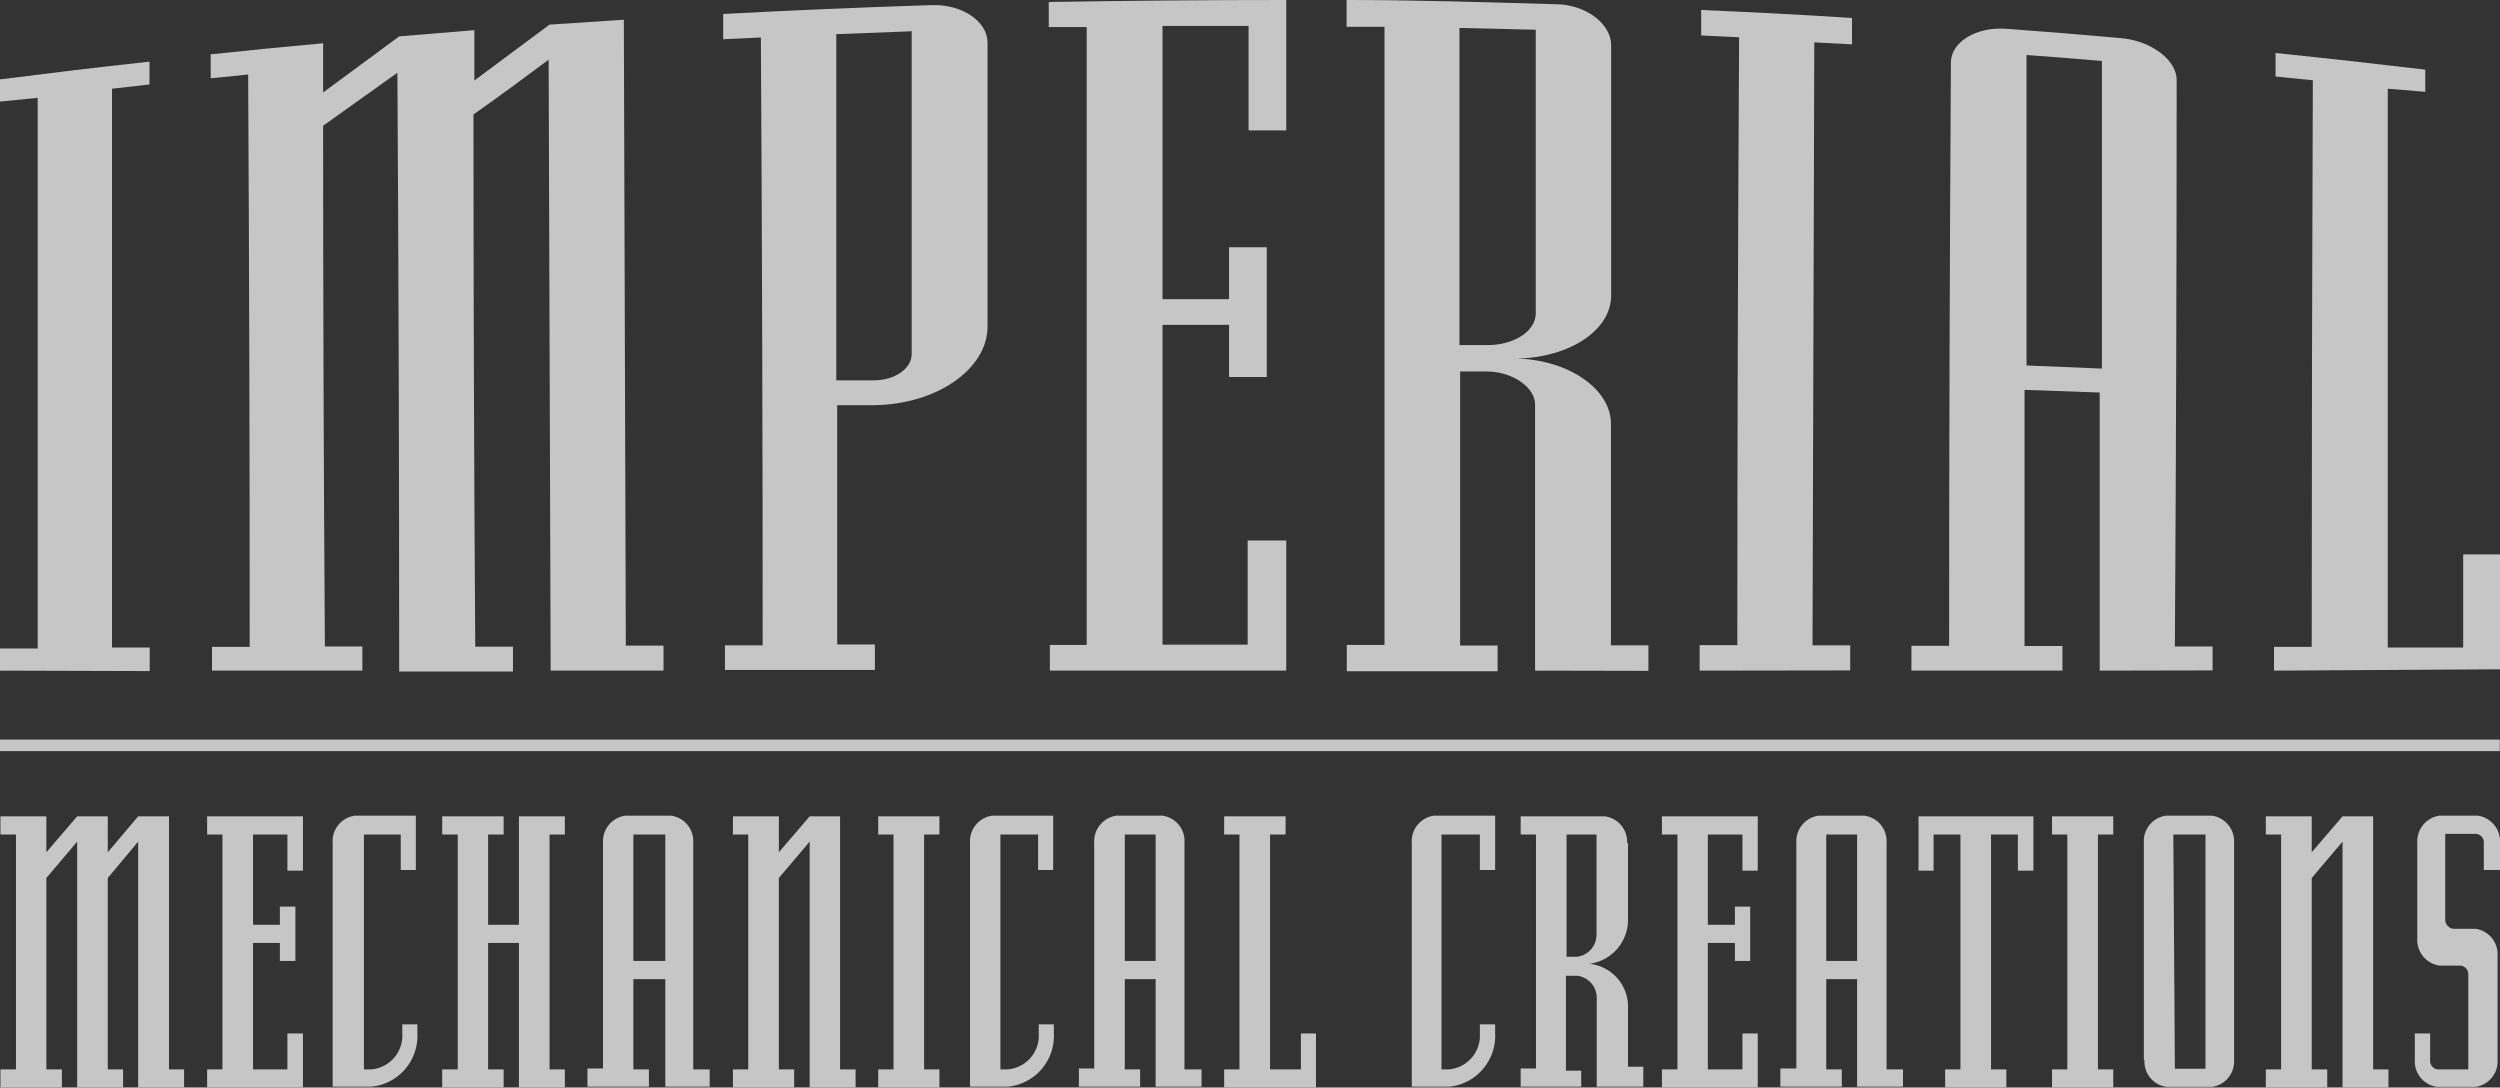
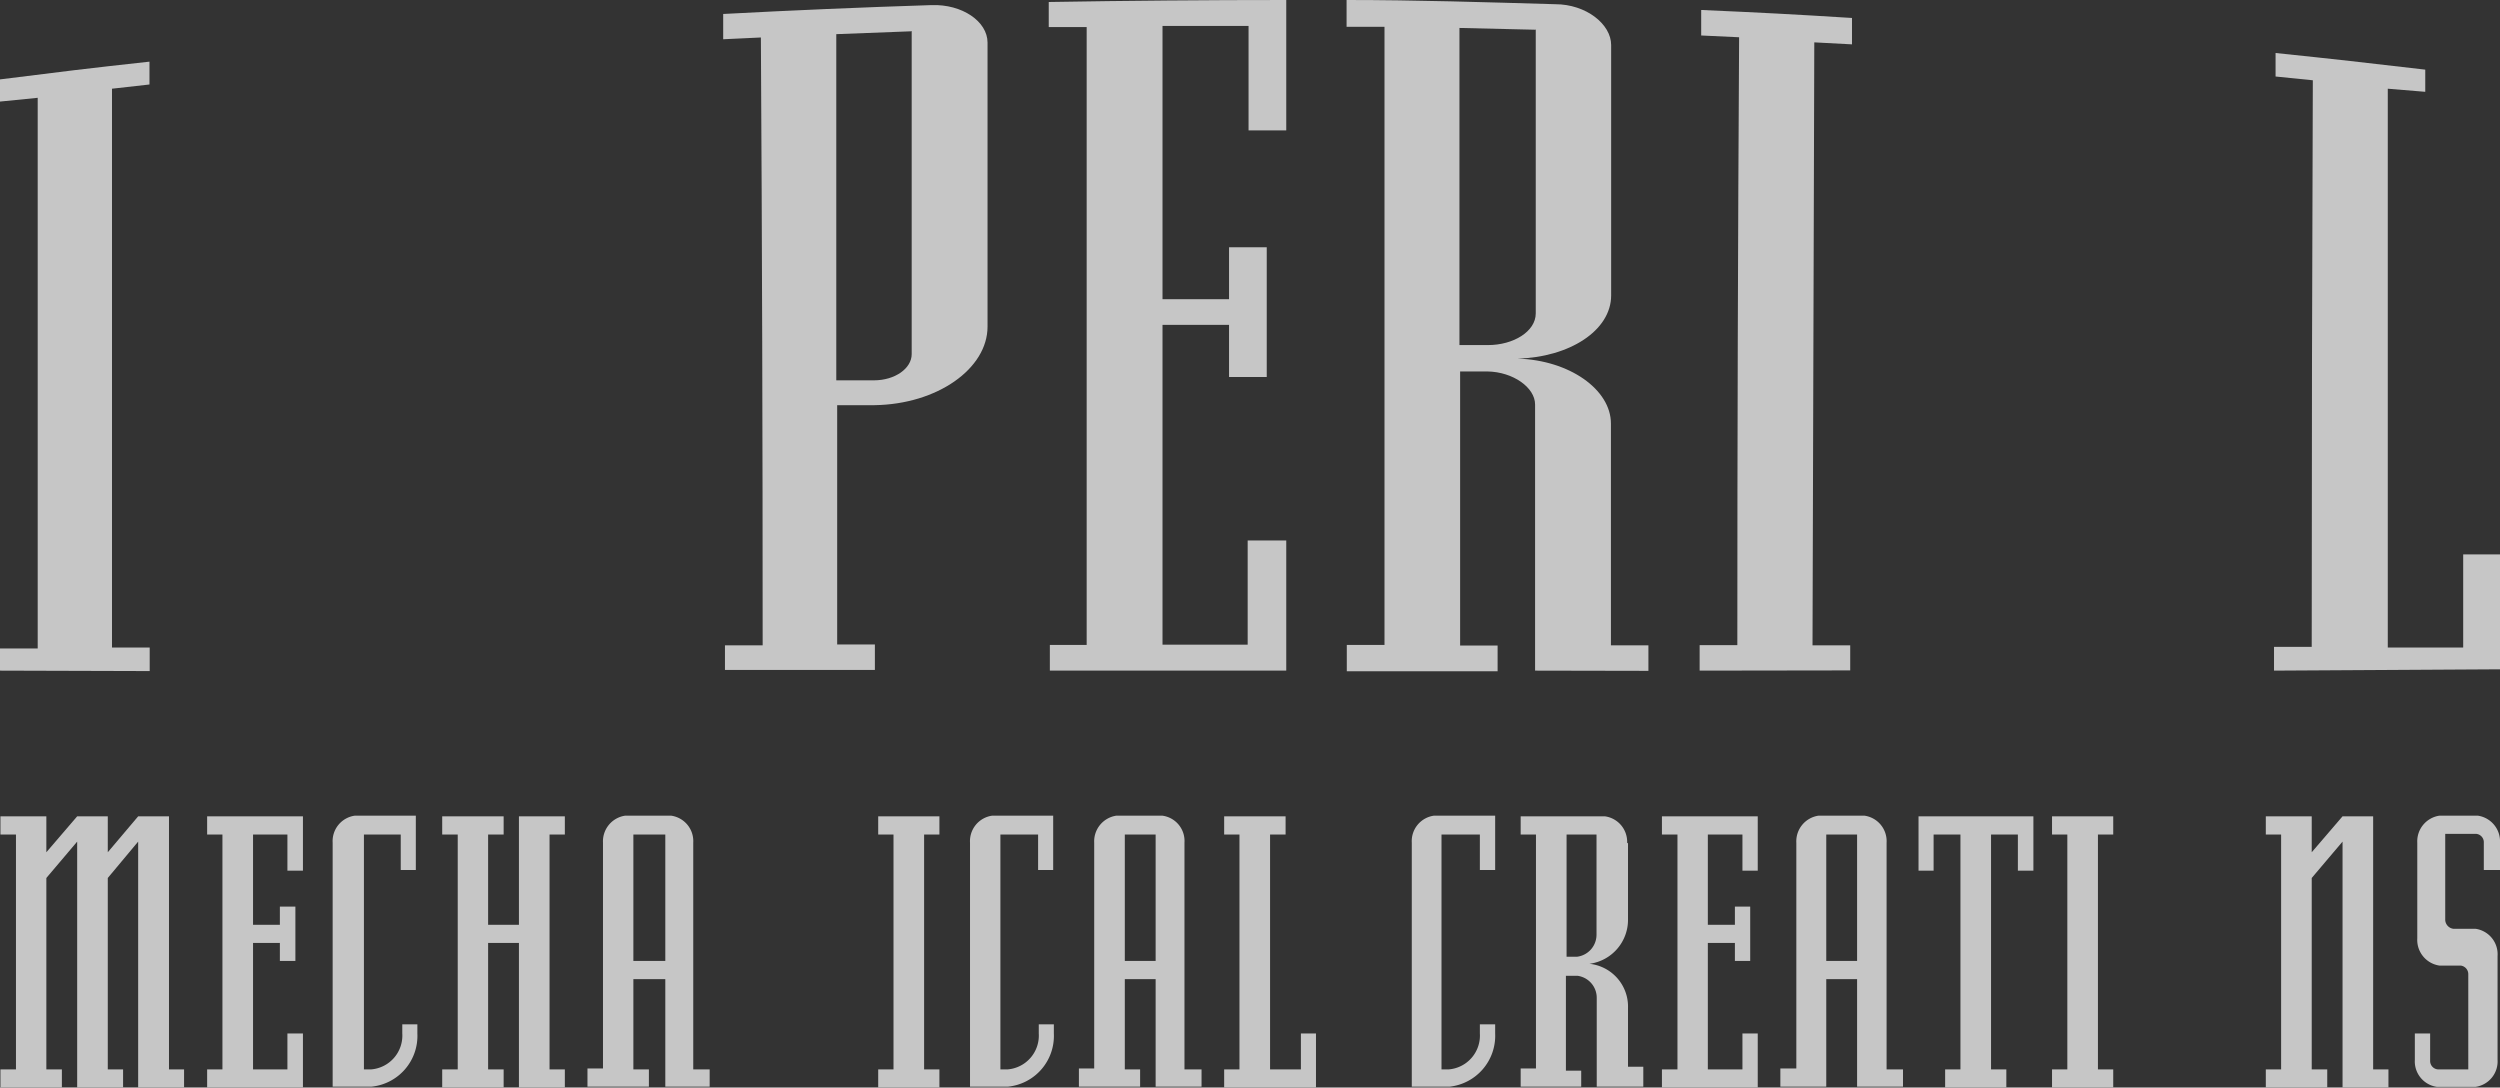
<svg xmlns="http://www.w3.org/2000/svg" viewBox="0 0 112.73 49.04">
  <rect x="0" y="0" width="112.73" height="49.04" fill="#333333" stroke="none" />
  <defs>
    <style>.cls-1{opacity:0.72;}.cls-2{fill:#fff;}</style>
  </defs>
  <title>IMPERIAL EXP</title>
  <g id="Layer_2" data-name="Layer 2">
    <g id="Layer_1-2" data-name="Layer 1">
      <g id="IMPERIAL_EXP" data-name="IMPERIAL EXP" class="cls-1">
-         <rect class="cls-2" y="33.35" width="112.72" height="0.52" />
        <path class="cls-2" d="M0,30.24v-1H1.7q0-12.42,0-24.83L0,4.58v-1c2.69-.34,4-.5,6.74-.8V3.81L5.05,4q0,12.6,0,25.2h1.7v1.06Z" />
-         <path class="cls-2" d="M24.83,30.24,24.74,2.69c-1.35,1-2,1.49-3.39,2.47q0,12,.08,24h1.7v1.12H18q0-13.51-.08-27L14.57,5.67q0,11.73.08,23.48h1.69c0,.44,0,.65,0,1.09H9.56V29.17h1.7q0-12.9-.07-25.81l-1.69.17V2.45c2-.21,3-.31,5.07-.5,0,.89,0,1.33,0,2.22L18,1.64l3.39-.28c0,.91,0,1.37,0,2.27l3.39-2.52L28.13.89l.09,28.22h1.7c0,.45,0,.68,0,1.13Z" />
        <path class="cls-2" d="M39.45,18.27l-1.7,0,0,10.79h1.7v1.15H32.69V29.1h1.7q0-13.71-.08-27.41l-1.7.08c0-.46,0-.69,0-1.14Q37.31.38,42,.23c1.39-.05,2.53.74,2.53,1.69q0,6.41,0,12.81c0,1.89-2.26,3.5-5.1,3.54M41.12,1.41l-3.41.13,0,15.61,1.7,0c.95,0,1.7-.54,1.7-1.18l0-14.53" />
        <path class="cls-2" d="M47.34,30.24V29.08H49L49,1.22l-1.71,0V.09Q52.64,0,58,0V5.88h-1.7V1.17H52.42V13.49h3V11.15h1.7V17h-1.7V14.65h-3q0,7.2,0,14.42h3.84V24.37H58v5.87Z" />
        <path class="cls-2" d="M69.22,30.24q0-6,0-12c0-.77-1-1.47-2.14-1.49H65.84q0,6.18,0,12.36h1.69v1.16H60.73V29.08h1.7l0-27.87-1.71,0V0c3.14,0,6.27.1,9.41.19,1.39,0,2.52.9,2.52,1.84l0,11.29c0,1.59-1.89,2.79-4.22,2.85,2.33.07,4.21,1.39,4.21,2.93,0,3.32,0,6.65,0,10h1.69v1.15Zm0-28.9-3.41-.08q0,7.16,0,14.3H67.1c1.14,0,2.15-.61,2.15-1.43q0-6.39,0-12.8" />
        <path class="cls-2" d="M76.64,30.24V29.09h1.7q0-13.71.08-27.41l-1.71-.08c0-.46,0-.69,0-1.15,2.72.12,4.08.19,6.8.36V2l-1.7-.09L81.73,29.1h1.7v1.13Z" />
-         <path class="cls-2" d="M94.68,30.24q0-6.27,0-12.54l-3.39-.12c0,3.85,0,7.7,0,11.55H93c0,.45,0,.67,0,1.11H86.19c0-.45,0-.67,0-1.12h1.7q0-13.15.08-26.3c0-.92,1.14-1.63,2.52-1.52,2.06.15,3.09.24,5.15.42,1.38.12,2.51,1,2.51,1.88q0,12.78-.08,25.55h1.7c0,.43,0,.65,0,1.08Zm.09-27.49c-1.36-.12-2-.17-3.39-.27q0,7,0,14l3.4.14q0-6.93,0-13.85" />
        <path class="cls-2" d="M102.54,30.24V29.17h1.7q0-12.78.05-25.55l-1.68-.17V2.39c2.7.28,4,.43,6.75.75v1L107.67,4l0,25.2,3.4,0V25l1.7,0v5.18Z" />
        <polygon class="cls-2" points="3.48 37.95 2.09 39.59 2.09 48.22 2.79 48.22 2.79 49.04 0.02 49.04 0.02 48.22 0.72 48.22 0.72 37.63 0.02 37.63 0.02 36.81 2.09 36.81 2.09 38.43 3.48 36.81 4.86 36.81 4.86 38.43 6.23 36.81 7.62 36.81 7.62 48.22 8.3 48.22 8.3 49.04 6.23 49.04 6.23 37.95 4.86 39.59 4.86 48.22 5.55 48.22 5.55 49.04 3.48 49.04 3.48 37.95" />
        <polygon class="cls-2" points="9.34 48.22 10.03 48.22 10.03 37.63 9.34 37.63 9.34 36.81 13.66 36.81 13.66 39.26 12.96 39.26 12.96 37.63 11.41 37.63 11.41 41.7 12.62 41.7 12.62 40.88 13.32 40.88 13.32 43.33 12.62 43.33 12.62 42.52 11.41 42.52 11.41 48.22 12.96 48.22 12.96 46.6 13.66 46.6 13.66 49.04 9.34 49.04 9.34 48.22" />
        <path class="cls-2" d="M16.75,49H15V38a1.16,1.16,0,0,1,1-1.22h2.75v2.45h-.68V37.63H16.41V48.22h.34a1.53,1.53,0,0,0,1.39-1.62v-.41h.68v.41A2.3,2.3,0,0,1,16.75,49" />
        <polygon class="cls-2" points="19.94 48.22 20.64 48.22 20.64 37.63 19.94 37.63 19.94 36.81 22.71 36.81 22.71 37.63 22.01 37.63 22.01 41.7 23.4 41.7 23.4 36.81 25.47 36.81 25.47 37.63 24.78 37.63 24.78 48.22 25.47 48.22 25.47 49.04 23.4 49.04 23.4 42.52 22.01 42.52 22.01 48.22 22.71 48.22 22.71 49.04 19.94 49.04 19.94 48.22" />
        <path class="cls-2" d="M32,48.22V49H30V44.15H28.56v4.07h.7V49H26.49v-.82h.7V38a1.17,1.17,0,0,1,1-1.22h2.07a1.16,1.16,0,0,1,1,1.22V48.22ZM30,37.63H28.56v5.7H30Z" />
-         <polygon class="cls-2" points="38.58 48.22 38.58 49.04 36.51 49.04 36.51 37.95 35.12 39.59 35.12 48.22 35.81 48.22 35.81 49.04 33.05 49.04 33.05 48.22 33.74 48.22 33.74 37.63 33.05 37.63 33.05 36.81 35.12 36.81 35.12 38.43 36.51 36.81 37.88 36.81 37.88 48.22 38.58 48.22" />
        <polygon class="cls-2" points="39.6 48.22 40.29 48.22 40.29 37.63 39.6 37.63 39.6 36.81 42.36 36.81 42.36 37.63 41.67 37.63 41.67 48.22 42.36 48.22 42.36 49.04 39.6 49.04 39.6 48.22" />
        <path class="cls-2" d="M45.45,49H43.74V38a1.16,1.16,0,0,1,1-1.22h2.75v2.45h-.68V37.63H45.11V48.22h.34a1.53,1.53,0,0,0,1.39-1.62v-.41h.68v.41A2.3,2.3,0,0,1,45.45,49" />
        <path class="cls-2" d="M54.18,48.22V49H52.11V44.15H50.72v4.07h.69V49H48.65v-.82h.69V38a1.17,1.17,0,0,1,1-1.22h2.07a1.15,1.15,0,0,1,1,1.22V48.22ZM52.11,37.63H50.72v5.7h1.39Z" />
        <polygon class="cls-2" points="55.2 48.22 55.89 48.22 55.89 37.63 55.2 37.63 55.2 36.81 57.97 36.81 57.97 37.63 57.27 37.63 57.27 48.22 58.66 48.22 58.66 46.6 59.34 46.6 59.34 49.04 55.2 49.04 55.2 48.22" />
        <path class="cls-2" d="M65.37,49H63.66V38a1.16,1.16,0,0,1,1-1.22h2.76v2.45h-.69V37.63H65V48.22h.34a1.53,1.53,0,0,0,1.39-1.62v-.41h.69v.41A2.31,2.31,0,0,1,65.37,49" />
        <path class="cls-2" d="M73.41,38v3.46a2,2,0,0,1-1.74,2,1.94,1.94,0,0,1,1.74,2v2.64h.69V49H72V45a1,1,0,0,0-.87-1h-.52v4.28h.69V49H68.57v-.82h.69V37.63h-.69v-.82h3.8a1.16,1.16,0,0,1,1,1.22m-2.25,5.11a1,1,0,0,0,.87-1V37.63H70.64v5.51Z" />
        <polygon class="cls-2" points="74.94 48.22 75.64 48.22 75.64 37.63 74.94 37.63 74.94 36.81 79.26 36.81 79.26 39.26 78.57 39.26 78.57 37.63 77.01 37.63 77.01 41.7 78.23 41.7 78.23 40.88 78.92 40.88 78.92 43.33 78.23 43.33 78.23 42.52 77.01 42.52 77.01 48.22 78.57 48.22 78.57 46.6 79.26 46.6 79.26 49.04 74.94 49.04 74.94 48.22" />
-         <path class="cls-2" d="M85.81,48.22V49H83.74V44.15H82.35v4.07h.7V49H80.28v-.82H81V38a1.17,1.17,0,0,1,1-1.22h2.07a1.16,1.16,0,0,1,1,1.22V48.22ZM83.74,37.63H82.35v5.7h1.39Z" />
+         <path class="cls-2" d="M85.81,48.22V49H83.74V44.15H82.35v4.07V49H80.28v-.82H81V38a1.17,1.17,0,0,1,1-1.22h2.07a1.16,1.16,0,0,1,1,1.22V48.22ZM83.74,37.63H82.35v5.7h1.39Z" />
        <polygon class="cls-2" points="87.71 48.22 88.4 48.22 88.4 37.63 87.19 37.63 87.19 39.26 86.51 39.26 86.51 36.81 91.69 36.81 91.69 39.26 90.99 39.26 90.99 37.63 89.78 37.63 89.78 48.22 90.47 48.22 90.47 49.04 87.71 49.04 87.71 48.22" />
        <polygon class="cls-2" points="92.53 48.22 93.22 48.22 93.22 37.63 92.53 37.63 92.53 36.81 95.29 36.81 95.29 37.63 94.6 37.63 94.6 48.22 95.29 48.22 95.29 49.04 92.53 49.04 92.53 48.22" />
-         <path class="cls-2" d="M96.67,47.82V38a1.16,1.16,0,0,1,1-1.22h2.07a1.17,1.17,0,0,1,1,1.22v9.79a1.16,1.16,0,0,1-1,1.22H97.7a1.15,1.15,0,0,1-1-1.22m1.37.4h1.38V37.63H98Z" />
        <polygon class="cls-2" points="107.7 48.22 107.7 49.04 105.63 49.04 105.63 37.95 104.24 39.59 104.24 48.22 104.94 48.22 104.94 49.04 102.17 49.04 102.17 48.22 102.86 48.22 102.86 37.63 102.17 37.63 102.17 36.81 104.24 36.81 104.24 38.43 105.63 36.81 107.01 36.81 107.01 48.22 107.7 48.22" />
        <path class="cls-2" d="M111,43.54h-1a1.17,1.17,0,0,1-1-1.23V38a1.17,1.17,0,0,1,1-1.22h1.73a1.17,1.17,0,0,1,1,1.22v1.23H112V38a.38.38,0,0,0-.35-.4h-1.39v3.86a.42.42,0,0,0,.36.42h1a1.16,1.16,0,0,1,1,1.23v4.68a1.16,1.16,0,0,1-1,1.22h-1.73a1.16,1.16,0,0,1-1-1.22V46.6h.69v1.22a.38.38,0,0,0,.34.4h1.38V43.94a.39.39,0,0,0-.34-.4" />
      </g>
    </g>
  </g>
</svg>